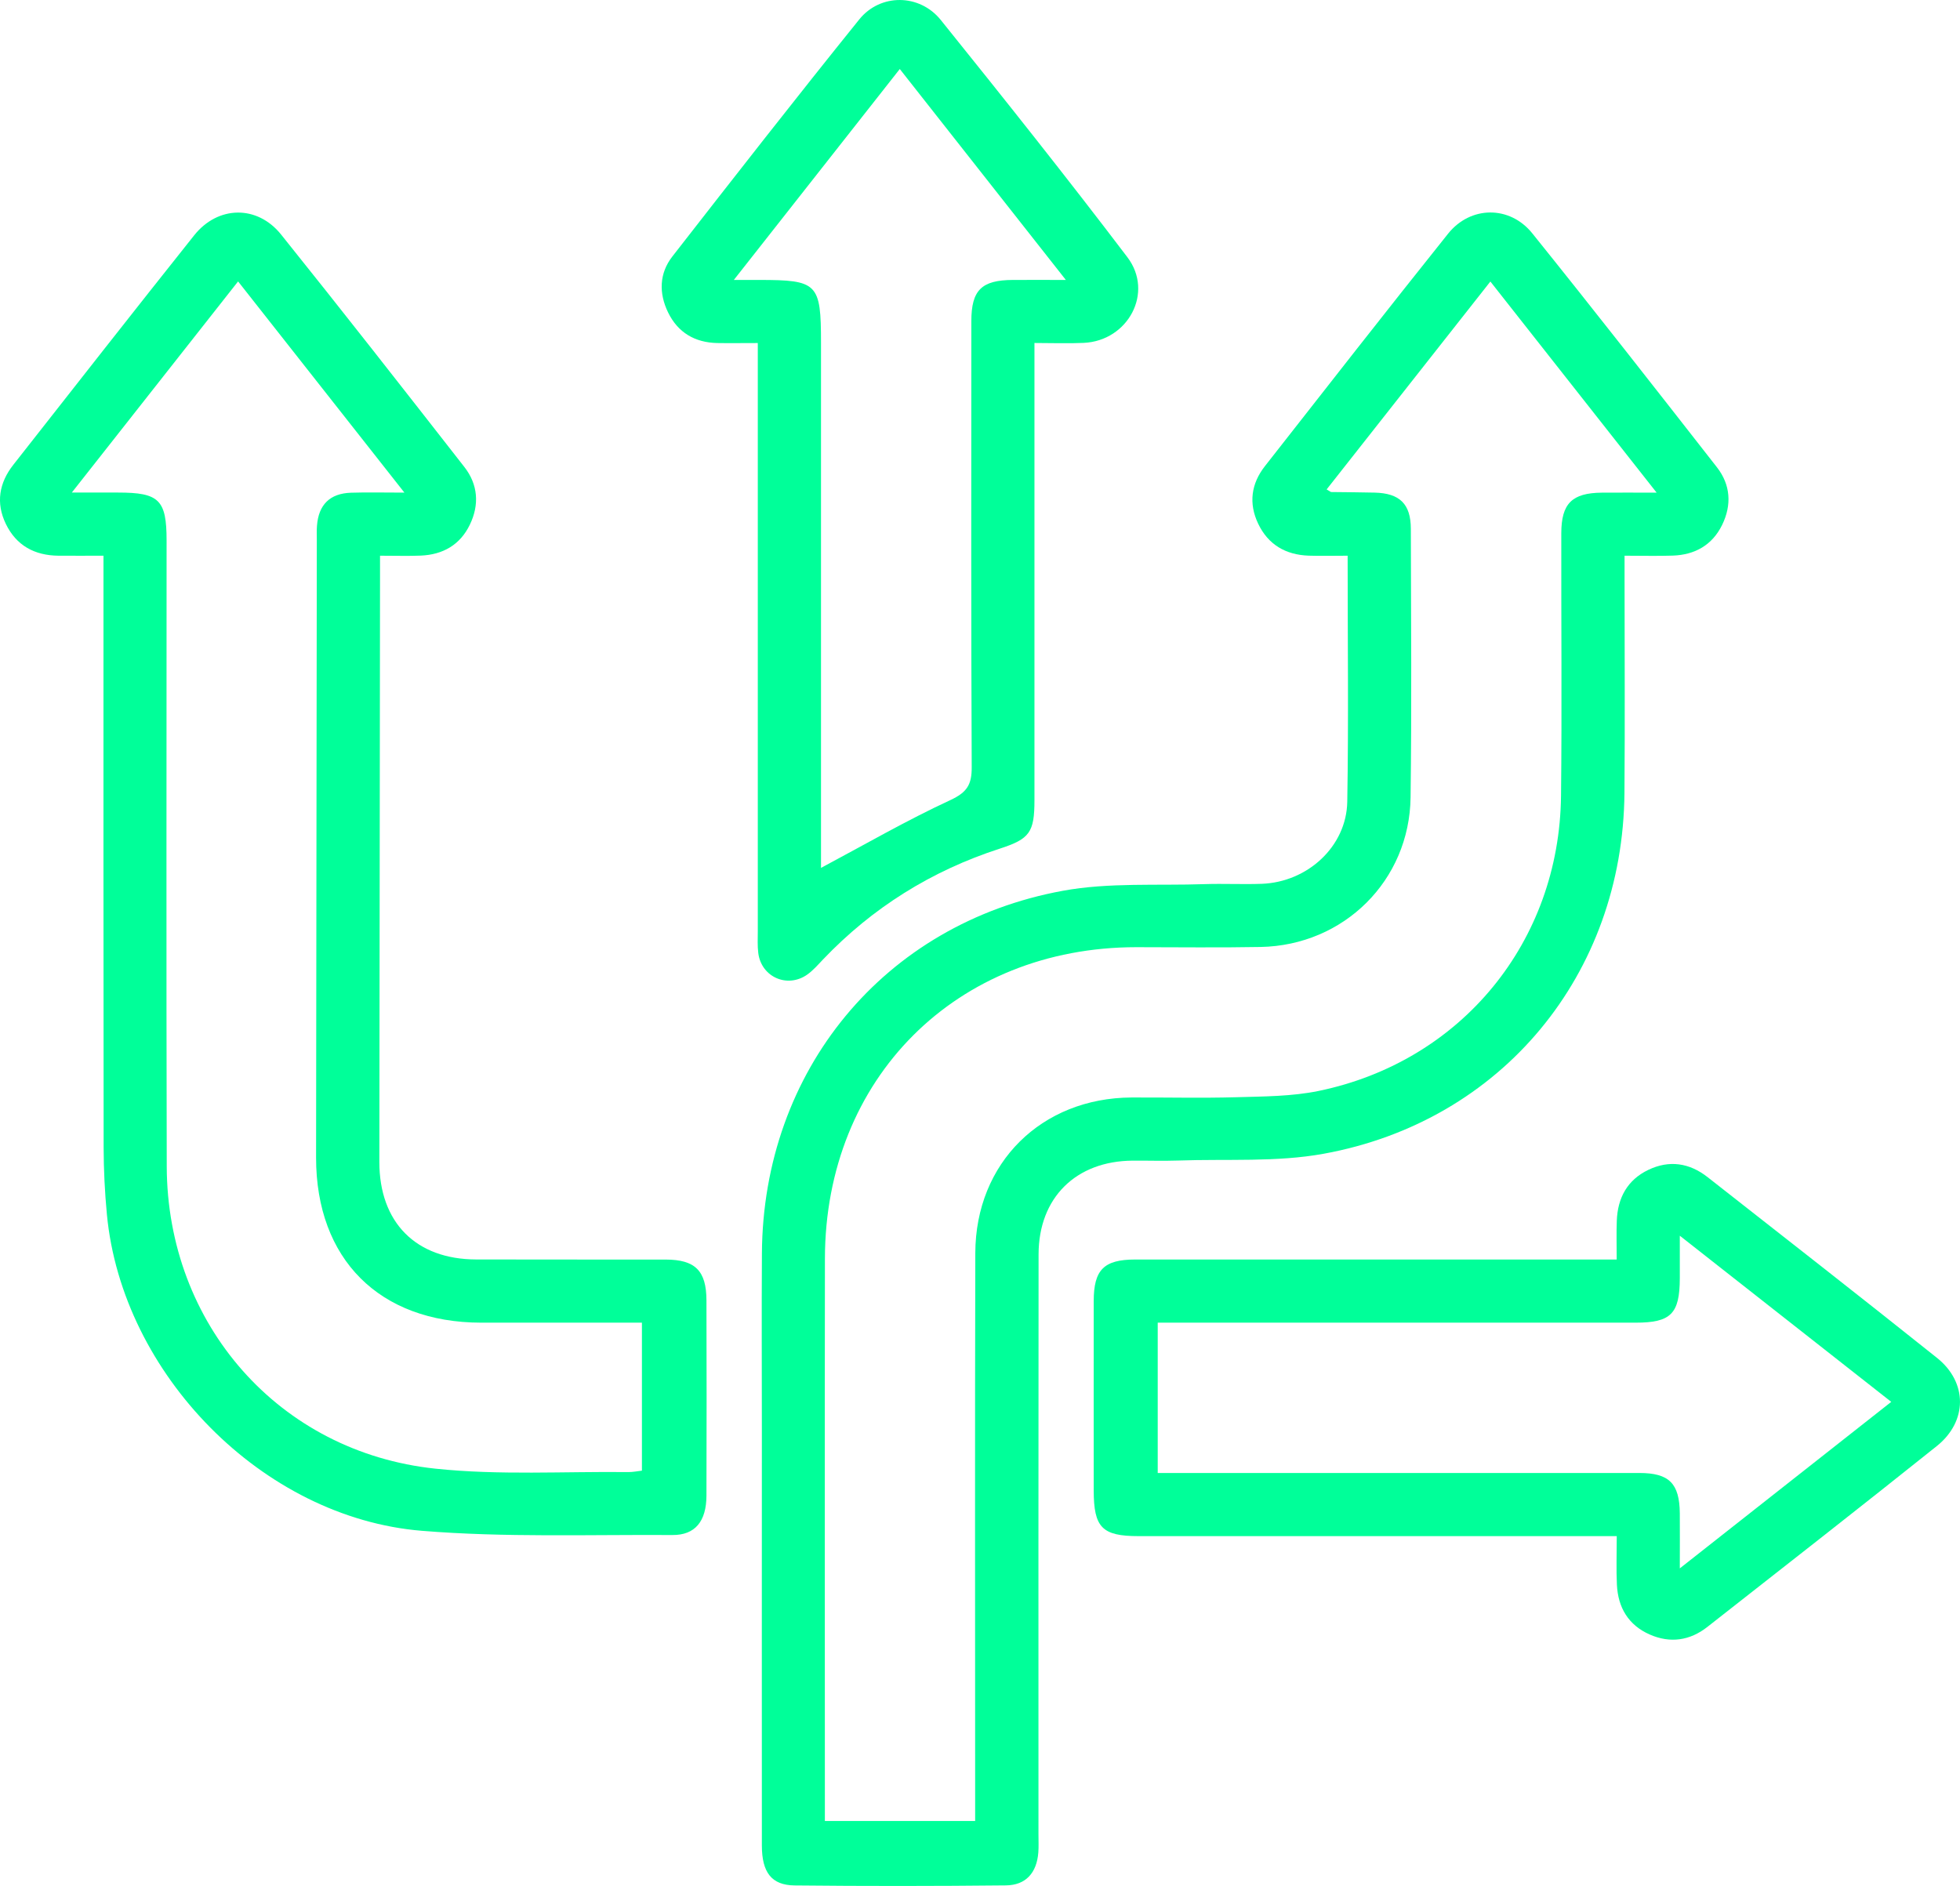
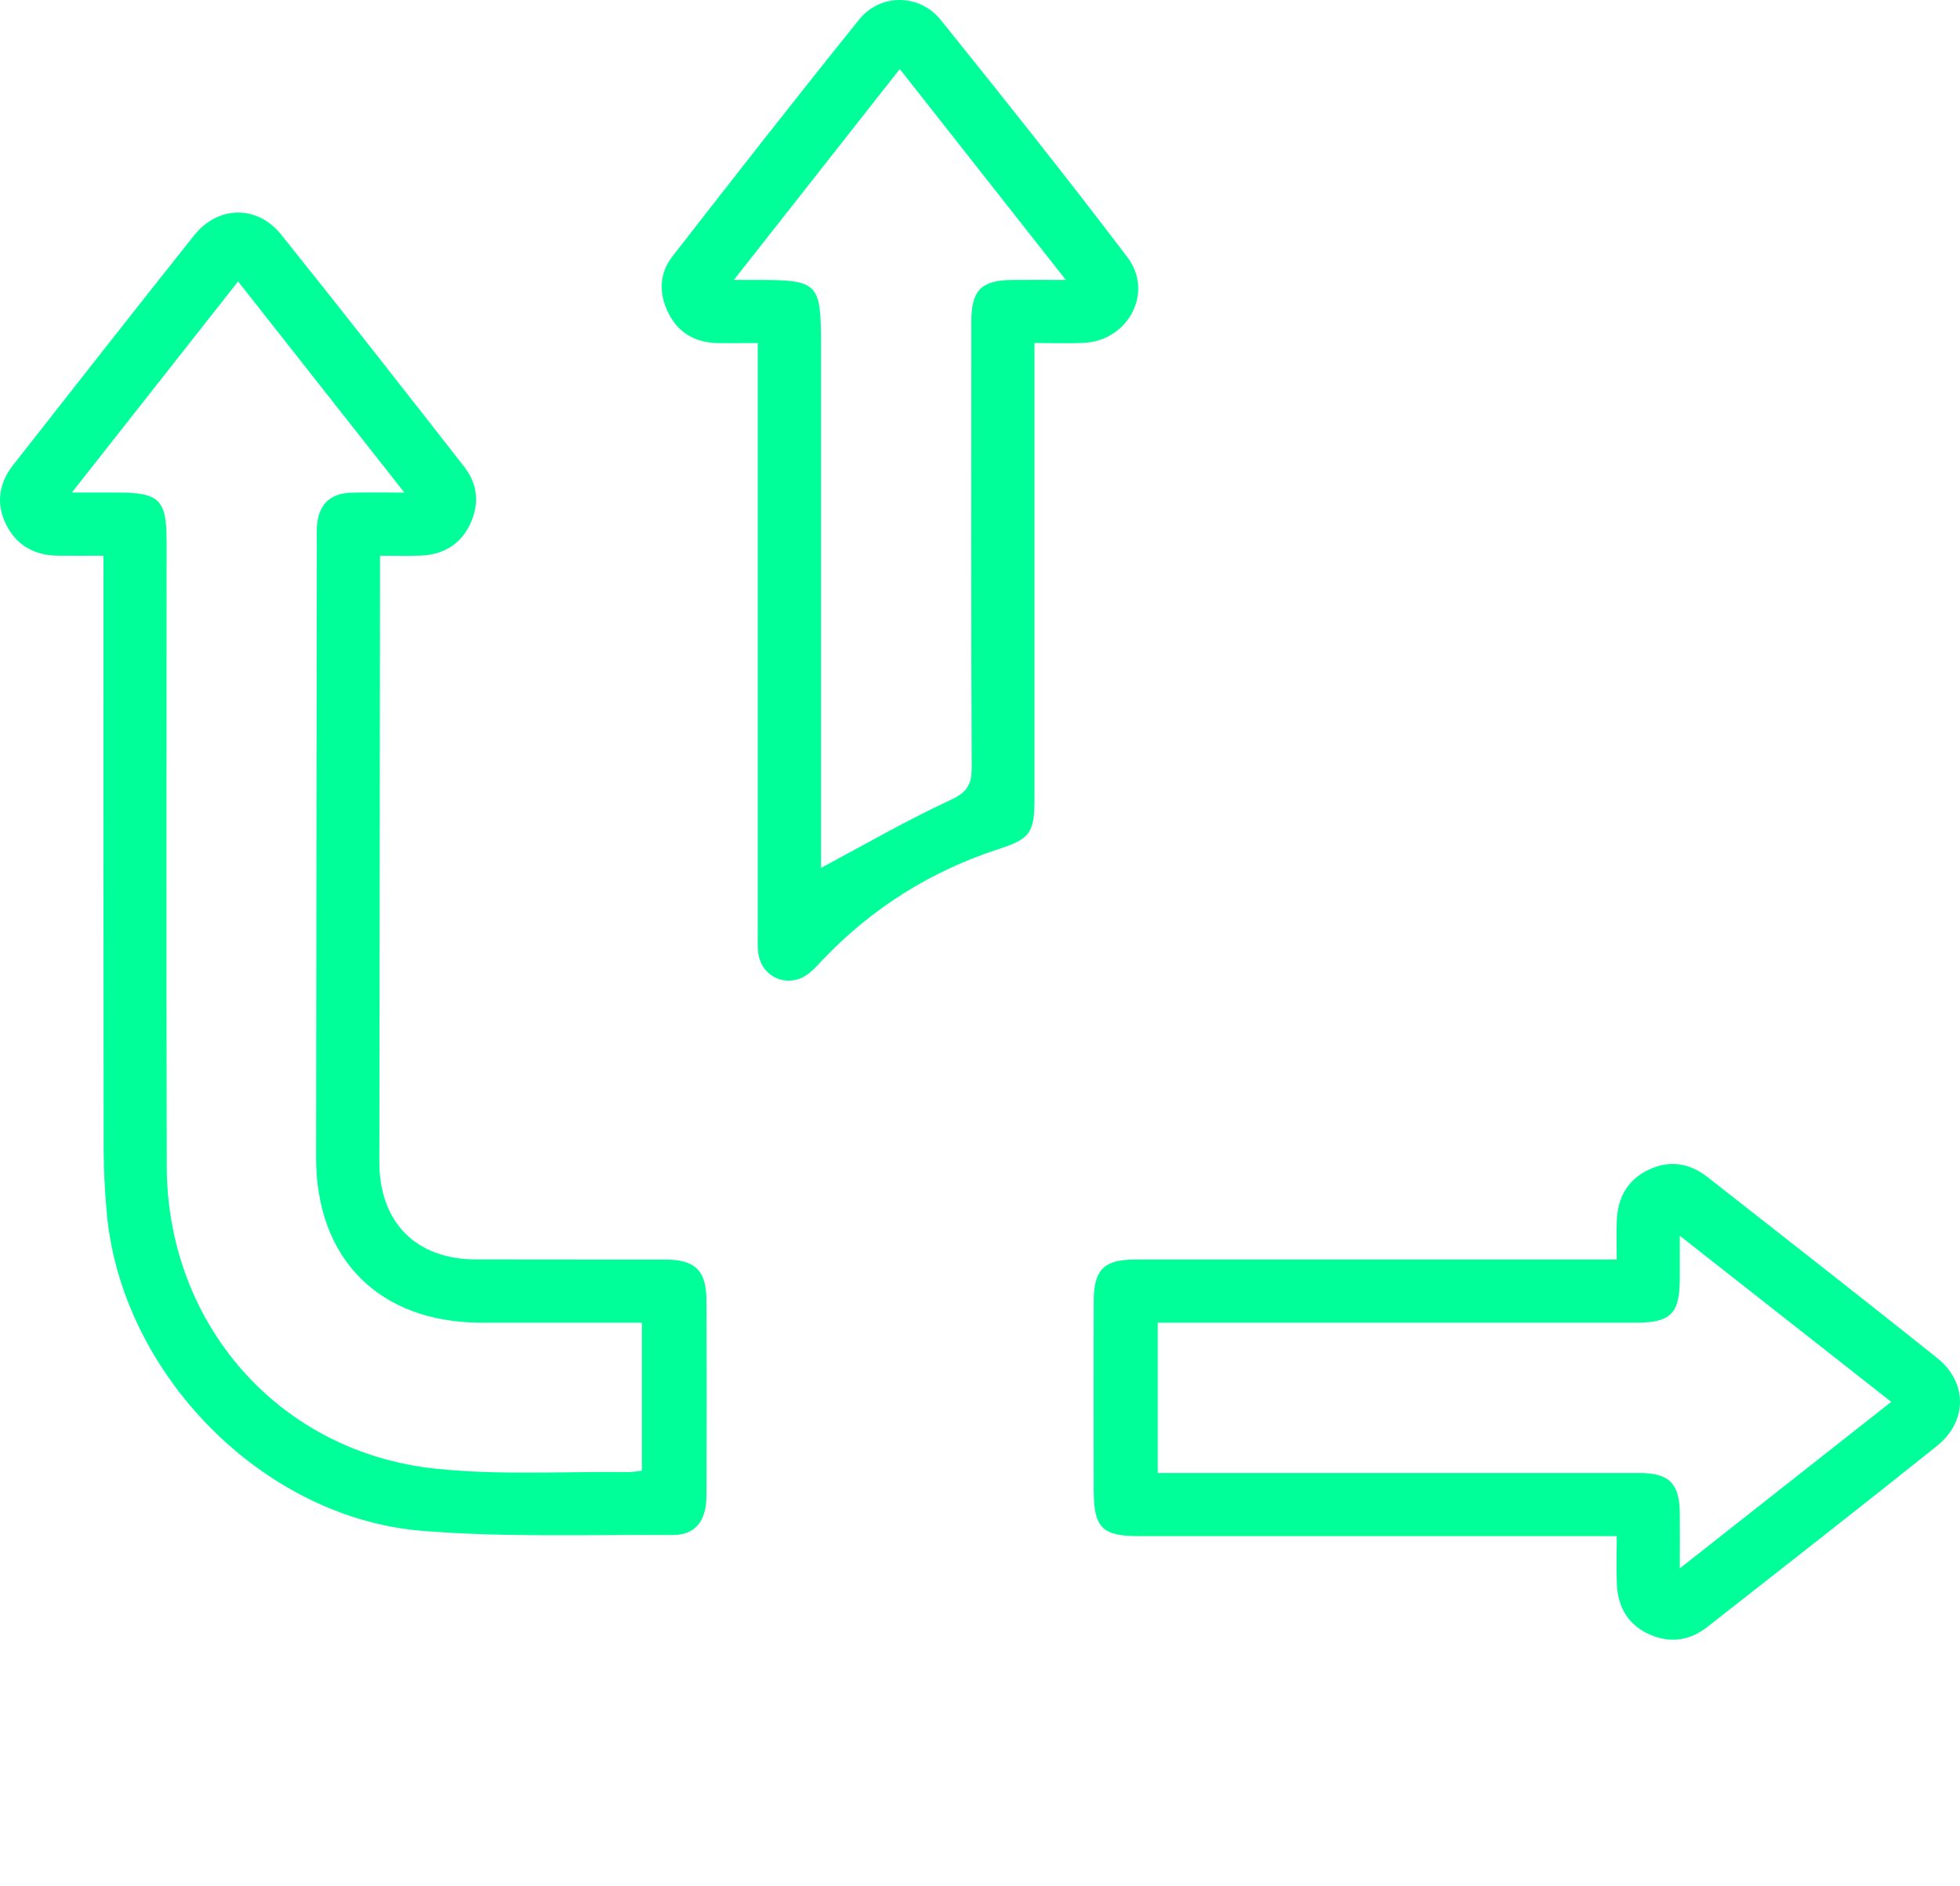
<svg xmlns="http://www.w3.org/2000/svg" id="Layer_1" data-name="Layer 1" viewBox="0 0 371.44 357.46">
-   <path d="m255.37,105.33c-2.71,0-5.05.07-7.38-.01-4.35-.16-7.67-2.09-9.56-6.07-1.83-3.85-1.32-7.57,1.28-10.89,11.54-14.72,23.04-29.47,34.72-44.07,4.24-5.3,11.67-5.38,15.95-.07,11.8,14.67,23.4,29.51,34.99,44.34,2.6,3.32,2.84,7.16.99,10.94-1.87,3.81-5.14,5.66-9.33,5.81-2.86.1-5.72.02-9.16.02,0,1.57,0,2.88,0,4.19,0,13.6.09,27.19-.02,40.79-.29,34.34-23.19,62.21-56.98,68.37-8.97,1.64-18.37.96-27.58,1.29-2.87.1-5.74,0-8.61.02-10.77.06-17.85,7.01-17.86,17.78-.04,36.67-.02,73.34-.02,110.01,0,1.12.06,2.25-.03,3.37-.3,3.81-2.35,6.17-6.14,6.21-13.34.14-26.69.15-40.04.01-4.4-.05-6.2-2.49-6.21-7.56-.02-26.19,0-52.39,0-78.58,0-11.23-.06-22.45.01-33.68.21-34.56,23.08-62.49,57.03-68.71,8.73-1.6,17.88-.95,26.84-1.26,3.61-.12,7.24.07,10.85-.06,8.7-.32,16.06-7.09,16.21-15.55.26-15.33.07-30.67.07-46.63Zm-3.95-12.56c.67.38.76.49.86.49,2.74.04,5.48.04,8.22.11,4.75.11,6.86,2.14,6.87,6.87.04,16.96.17,33.92-.05,50.88-.2,15.78-12.64,28.07-28.42,28.37-7.85.15-15.71.04-23.57.04-34.08.02-58.95,24.86-59,59.02-.05,34.17-.01,68.34-.01,102.51,0,1.33,0,2.66,0,4.09h28.48c0-1.8,0-3.29,0-4.78,0-34.29-.06-68.59.03-102.88.05-17.09,12.55-29.39,29.61-29.47,6.61-.03,13.22.14,19.83-.05,5.22-.15,10.54-.15,15.61-1.19,27.08-5.59,45.65-28.27,45.95-55.96.18-16.58.02-33.17.05-49.76.01-5.64,2.05-7.63,7.68-7.68,3.17-.03,6.34,0,10.39,0-10.8-13.72-21.01-26.69-31.51-40.02-10.46,13.28-20.68,26.26-31.05,39.43Z" fill="#0f9" />
  <path d="m19.6,105.33c-3.09,0-5.8.02-8.51,0-4.51-.04-7.99-1.91-9.98-6.02-1.93-3.98-1.28-7.79,1.42-11.22,11.4-14.52,22.77-29.05,34.27-43.49,4.49-5.64,11.93-5.79,16.46-.16,11.71,14.59,23.23,29.33,34.74,44.07,2.6,3.33,2.87,7.16,1.04,10.94-1.84,3.82-5.11,5.69-9.31,5.86-2.36.1-4.72.02-7.71.02,0,1.53,0,2.83,0,4.13-.05,36.92-.1,73.85-.13,110.77,0,11.48,6.92,18.46,18.34,18.49,11.97.04,23.95,0,35.93.02,5.58.01,7.7,2.11,7.72,7.71.04,12.35.04,24.7,0,37.05-.02,4.84-2.13,7.48-6.45,7.45-15.83-.1-31.73.49-47.48-.8-30.21-2.47-56.82-29.74-59.69-59.95-.4-4.21-.61-8.46-.62-12.69-.05-35.93-.03-71.85-.03-107.78,0-1.34,0-2.67,0-4.4Zm-5.99-11.97c3.6,0,6.18,0,8.77,0,7.79,0,9.19,1.39,9.19,9.08,0,39.54-.07,79.08.03,118.63.07,29.92,21.26,54.17,50.89,57.3,12.1,1.28,24.41.51,36.63.65.83,0,1.66-.17,2.53-.27v-28.05c-10.33,0-20.41.01-30.49,0-19.26-.03-31.27-12.05-31.26-31.29.04-39.04.09-78.09.14-117.13,0-.87-.04-1.75.03-2.62.3-4,2.45-6.14,6.45-6.27,3.06-.1,6.12-.02,10.12-.02-10.82-13.74-21.06-26.75-31.52-40.03-10.55,13.4-20.71,26.31-31.51,40.02Z" fill="#0f9" />
  <path d="m143.61,65.02c-2.96,0-5.33.04-7.69,0-4.23-.09-7.45-1.98-9.31-5.8-1.77-3.63-1.69-7.4.81-10.61,11.72-15.05,23.45-30.08,35.42-44.93,3.99-4.95,11.42-4.89,15.44.1,11.96,14.86,23.84,29.78,35.37,44.97,5.08,6.69.14,15.86-8.28,16.24-2.96.14-5.93.02-9.33.02,0,1.81,0,3.27,0,4.72,0,27.31,0,54.61,0,81.92,0,6.11-.89,7.36-6.56,9.2-12.94,4.19-24.13,11.17-33.52,21.02-.94.99-1.86,2.06-2.96,2.84-3.77,2.68-8.73.49-9.3-4.08-.17-1.35-.09-2.74-.09-4.11,0-35.54,0-71.07,0-106.61v-4.89Zm-4.55-11.96c2.14,0,3.46,0,4.79,0,11.11,0,11.74.64,11.74,11.93,0,31.92,0,63.83,0,95.75v3.76c8.28-4.41,16.22-9.01,24.51-12.85,3.17-1.47,4.07-2.94,4.05-6.24-.13-28.18-.08-56.35-.07-84.53,0-5.89,1.94-7.79,7.85-7.82,3.06-.02,6.13,0,10.06,0-10.79-13.7-21.04-26.73-31.47-39.98-10.53,13.38-20.74,26.36-31.45,39.98Z" fill="#0f9" />
  <path d="m306.4,291.16h-4.92c-28.57,0-57.13,0-85.7,0-6.92,0-8.5-1.62-8.51-8.64,0-11.98-.02-23.95,0-35.93.01-5.92,1.93-7.85,7.83-7.86,28.82-.01,57.63,0,86.45,0,1.47,0,2.93,0,4.83,0,0-2.68-.07-5.02.02-7.35.16-4.32,1.99-7.73,5.97-9.64,3.98-1.91,7.8-1.32,11.23,1.37,14.52,11.39,29.07,22.75,43.49,34.27,5.81,4.64,5.8,12.03-.05,16.71-14.41,11.53-28.96,22.89-43.48,34.28-3.31,2.6-7.04,3.14-10.91,1.44-4.06-1.78-6.02-5.12-6.23-9.44-.14-2.85-.03-5.72-.03-9.21Zm-86.98-11.97c1.75,0,3.1,0,4.46,0,28.93,0,57.86,0,86.78,0,5.67,0,7.62,1.98,7.68,7.64.03,3.18,0,6.35,0,10.44,13.76-10.84,26.78-21.09,40.07-31.56-13.47-10.59-26.41-20.76-40.07-31.49,0,3.4,0,5.74,0,8.08-.02,6.72-1.69,8.4-8.37,8.4-28.68,0-57.36,0-86.04,0h-4.53v28.48Z" fill="#0f9" />
</svg>